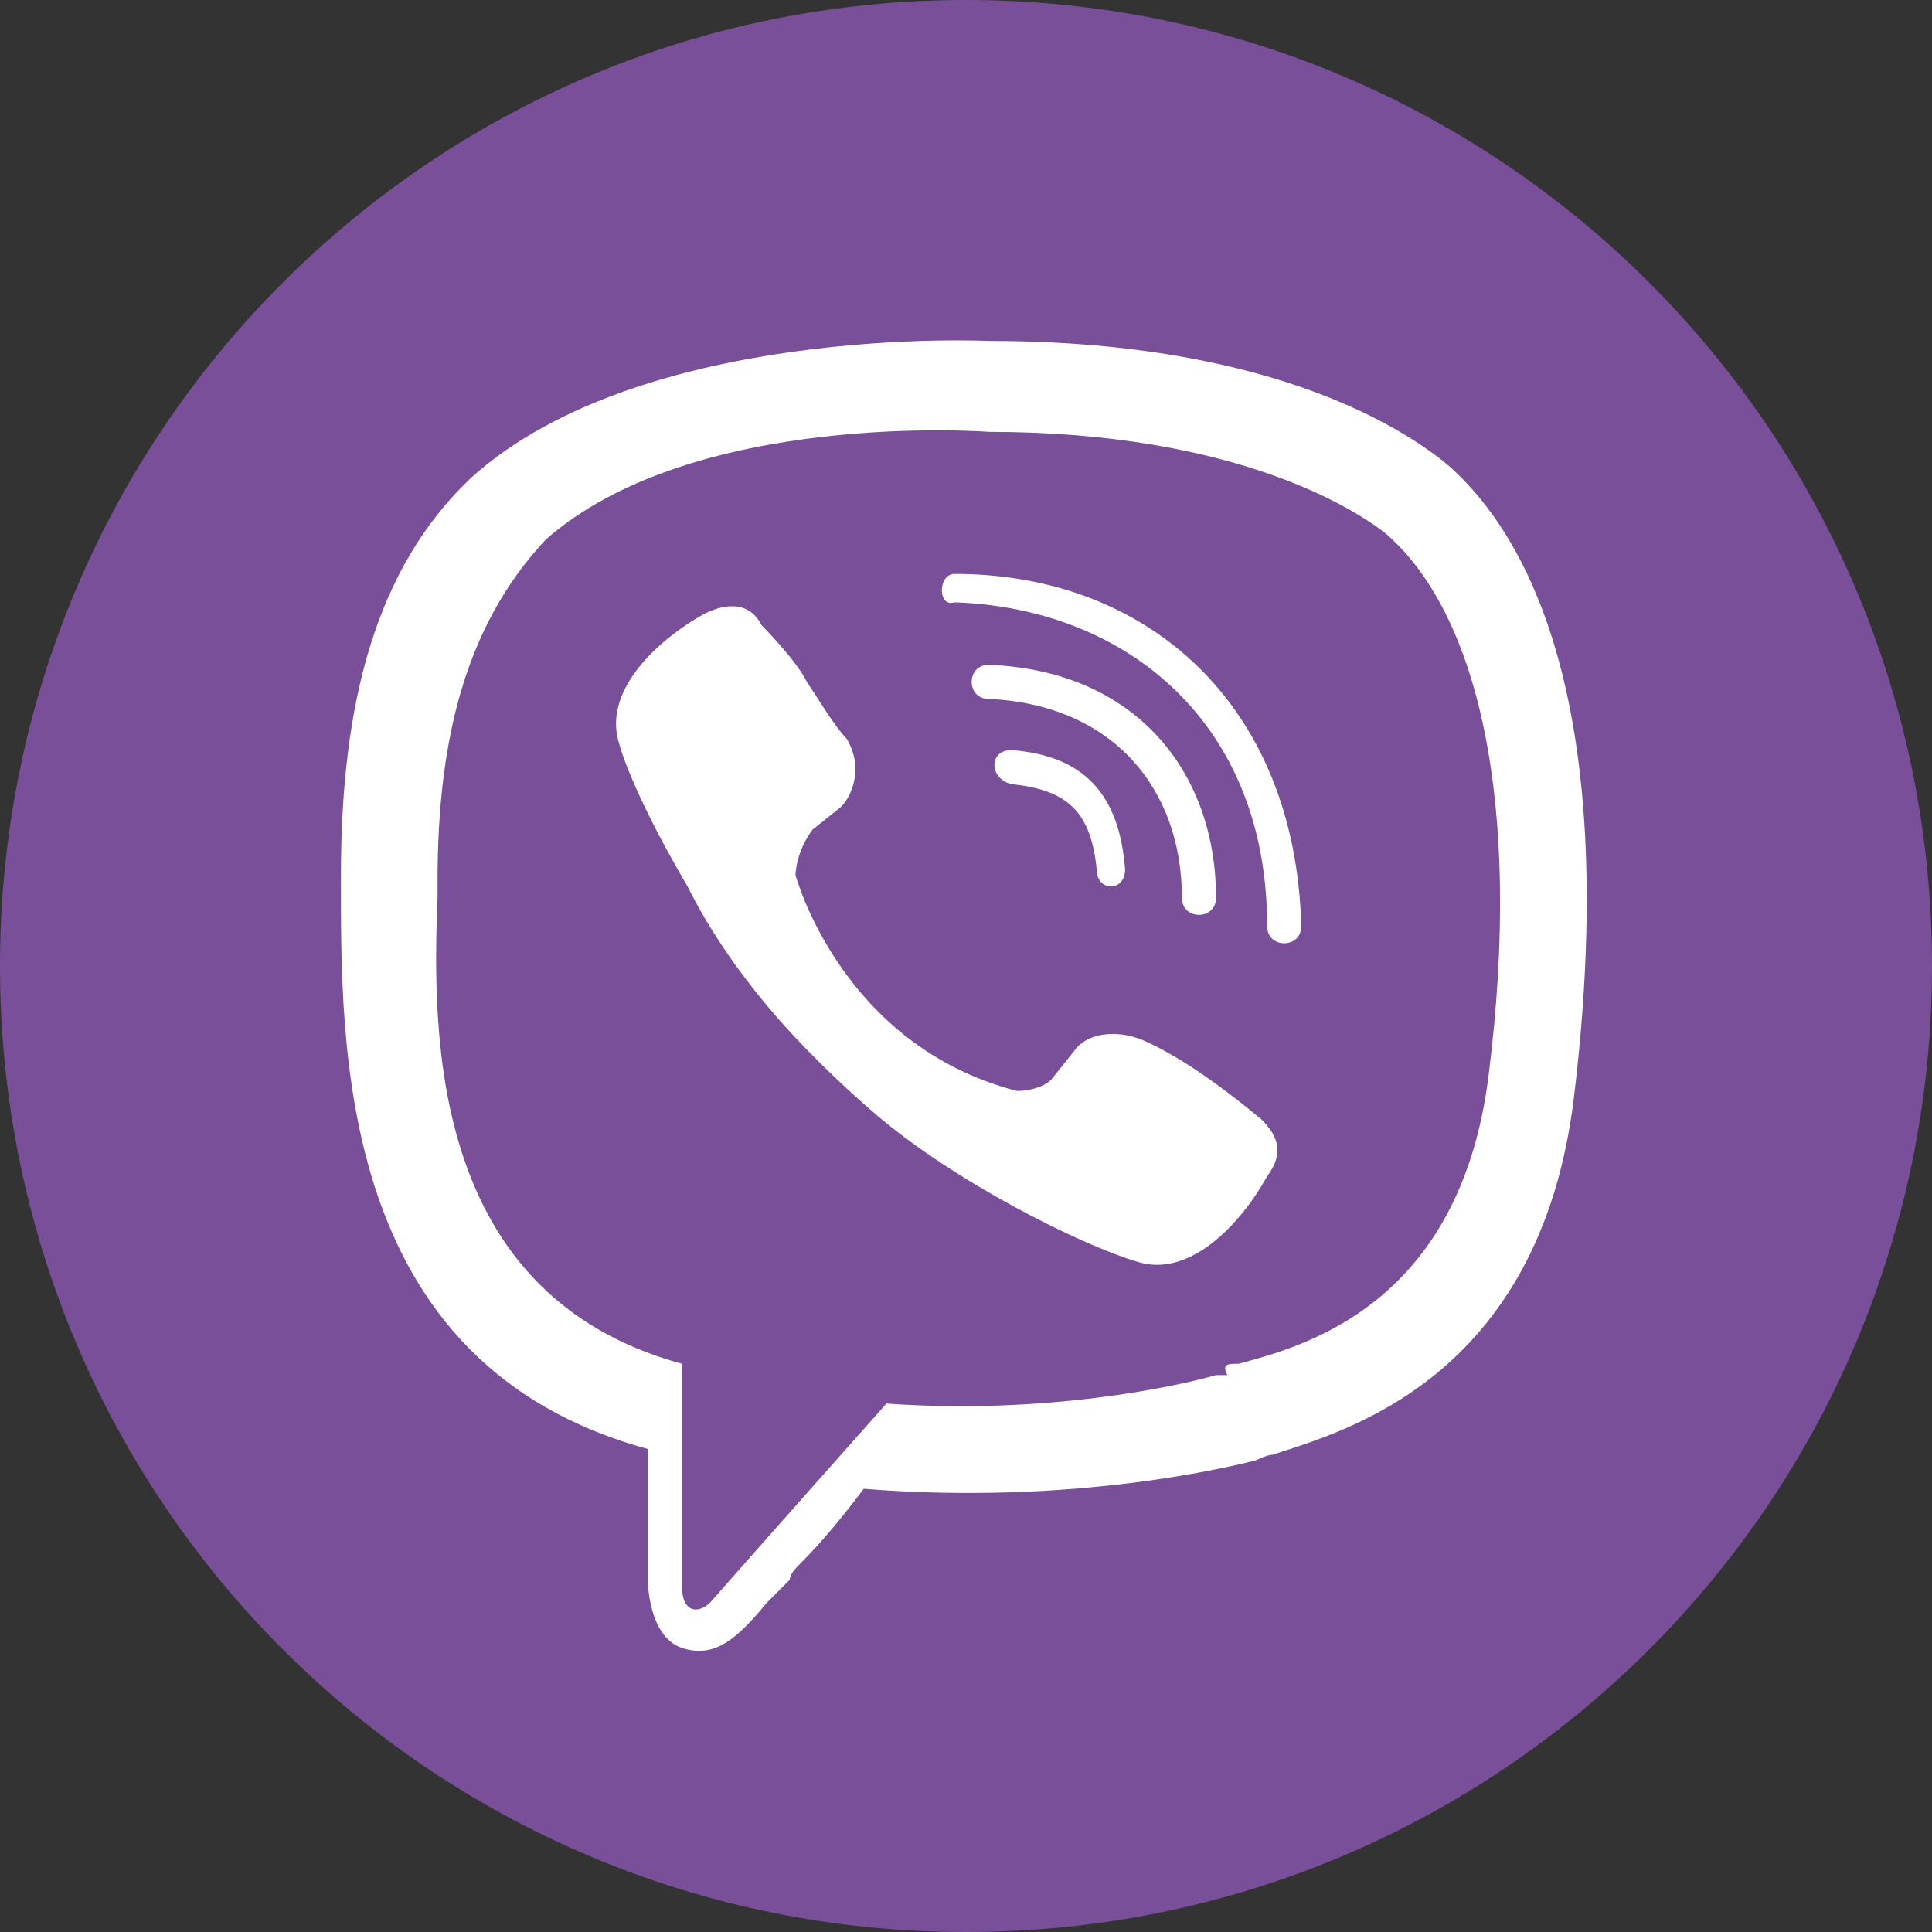
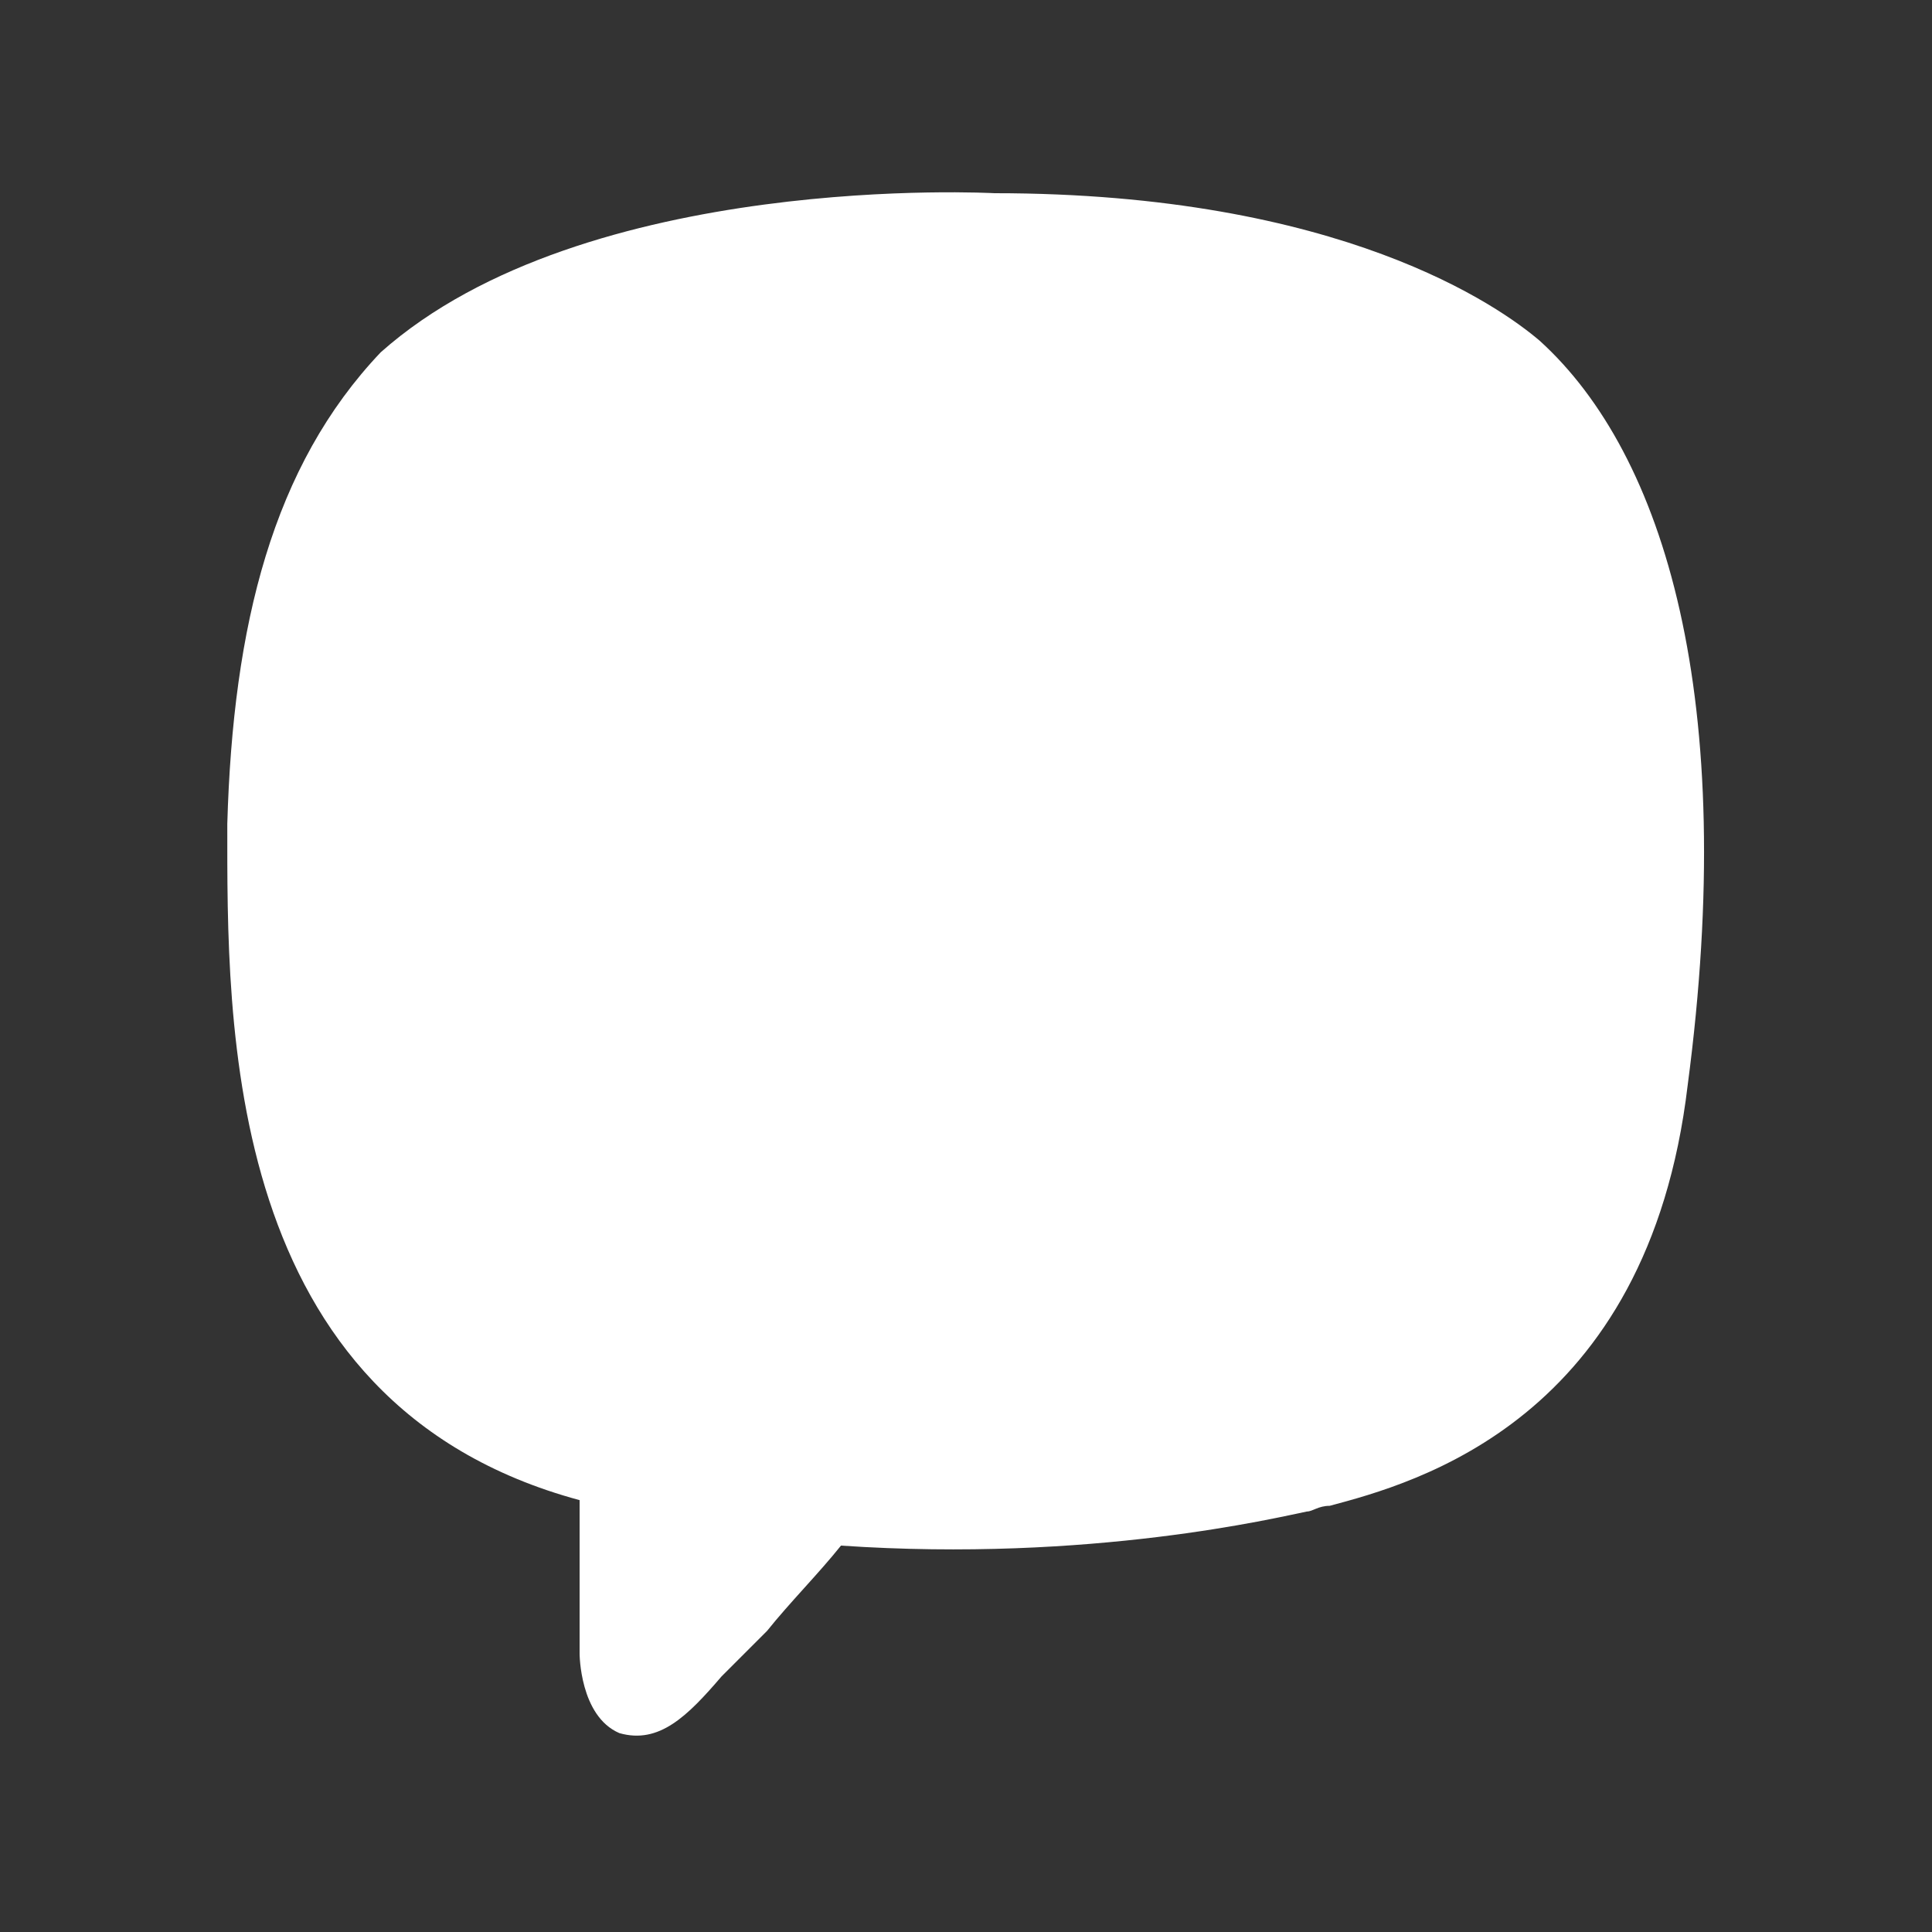
<svg xmlns="http://www.w3.org/2000/svg" version="1.1" id="Layer_1" x="0px" y="0px" viewBox="0 0 34 34" style="enable-background:new 0 0 34 34;" xml:space="preserve">
  <rect x="0" y="0" width="34" height="34" fill="#333333" stroke="none" />
  <style type="text/css">
	.st0{fill:#FFFFFF;}
	.st1{fill-rule:evenodd;clip-rule:evenodd;fill:#794F99;}
</style>
  <path class="st0" d="M17.5,3.4c6.1,0,8.9,2,9.6,2.6c2.2,2,3.5,6.3,2.6,13.1c-0.7,5.9-4.8,7-6.3,7.4c-0.2,0-0.3,0.1-0.4,0.1l0,0  c-0.5,0.1-3.8,0.9-8.2,0.6c-0.4,0.5-0.9,1-1.3,1.5c-0.1,0.1-0.2,0.2-0.3,0.3c-0.2,0.2-0.3,0.3-0.5,0.5c-0.6,0.7-1.1,1.2-1.8,1  c-0.7-0.3-0.7-1.4-0.7-1.4v-2.7C3.9,24.7,4,18,4,14.5l0,0C4.1,11,4.8,8.2,6.7,6.2C10.3,3,17.5,3.4,17.5,3.4z" />
-   <path class="st1" d="M34,17c0,9.4-7.6,17-17,17C7.6,34,0,26.4,0,17C0,7.6,7.6,0,17,0C26.4,0,34,7.6,34,17z M17.4,6  c5.2,0,7.5,1.7,8.1,2.2c1.9,1.7,2.9,5.3,2.2,11.1c-0.6,5-4.1,5.9-5.3,6.3c-0.1,0-0.3,0.1-0.3,0.1l0,0c-0.4,0.1-3.2,0.8-6.9,0.5  c-0.3,0.4-0.7,0.9-1.1,1.3c-0.1,0.1-0.2,0.2-0.2,0.3c-0.1,0.1-0.3,0.3-0.4,0.4c-0.5,0.6-0.9,1-1.5,0.8c-0.6-0.2-0.6-1.2-0.6-1.2  v-2.3C5.9,24,6,18.4,6,15.4l0,0c0-3,0.6-5.4,2.3-7C11.3,5.7,17.4,6,17.4,6z M21.8,24c1.1-0.3,3.9-1,4.4-5.1c0.6-4.8-0.2-8.1-1.8-9.5  c-0.5-0.4-2.6-1.8-7-1.8c0,0-5.2-0.4-7.8,1.9C8.2,11,7.7,13,7.7,15.5c0,0.1,0,0.2,0,0.3c-0.1,2.5-0.1,7,4.3,8.2v3.9  c0,0.5,0.3,0.5,0.5,0.3c0.7-0.8,3.1-3.5,3.1-3.5c2.8,0.2,5.1-0.3,5.8-0.5c0.1,0,0.1,0,0.2,0C21.5,24,21.6,24,21.8,24z M17.8,13.2  c1.3,0.1,1.9,0.8,2,2.1c0,0.4-0.5,0.4-0.5,0c-0.1-1-0.5-1.4-1.5-1.5C17.4,13.7,17.4,13.2,17.8,13.2z M21.4,15.8c0,0.4-0.6,0.4-0.6,0  c0-1.9-1.2-3.4-3.4-3.5c-0.4,0-0.4-0.6,0-0.6C20,11.8,21.4,13.6,21.4,15.8z M16.8,10.1c3.4,0,6,2.3,6.1,6.2c0,0.4-0.6,0.4-0.6,0  c0-3.6-2.5-5.6-5.5-5.7C16.5,10.7,16.5,10.1,16.8,10.1z M22.2,19.7c0.3,0.3,0.4,0.6,0.1,1v0c-0.5,0.9-1.4,1.8-2.3,1.5h0  c-1-0.3-3.2-1.4-4.6-2.6c-0.7-0.6-1.4-1.3-1.9-1.9c-0.5-0.6-1-1.3-1.4-2.1c-1-1.7-1.2-2.5-1.2-2.5c-0.3-0.9,0.6-1.8,1.5-2.3h0  c0.4-0.2,0.8-0.2,1,0.2c0,0,0.6,0.6,0.8,1c0.2,0.3,0.5,0.8,0.7,1c0.3,0.5,0.1,1-0.1,1.2l-0.5,0.4C14,15,14,15.4,14,15.4  s0.8,3,3.9,3.8c0,0,0.4,0,0.6-0.2l0.4-0.5c0.2-0.3,0.7-0.4,1.2-0.2C20.8,18.6,21.6,19.2,22.2,19.7z" />
</svg>